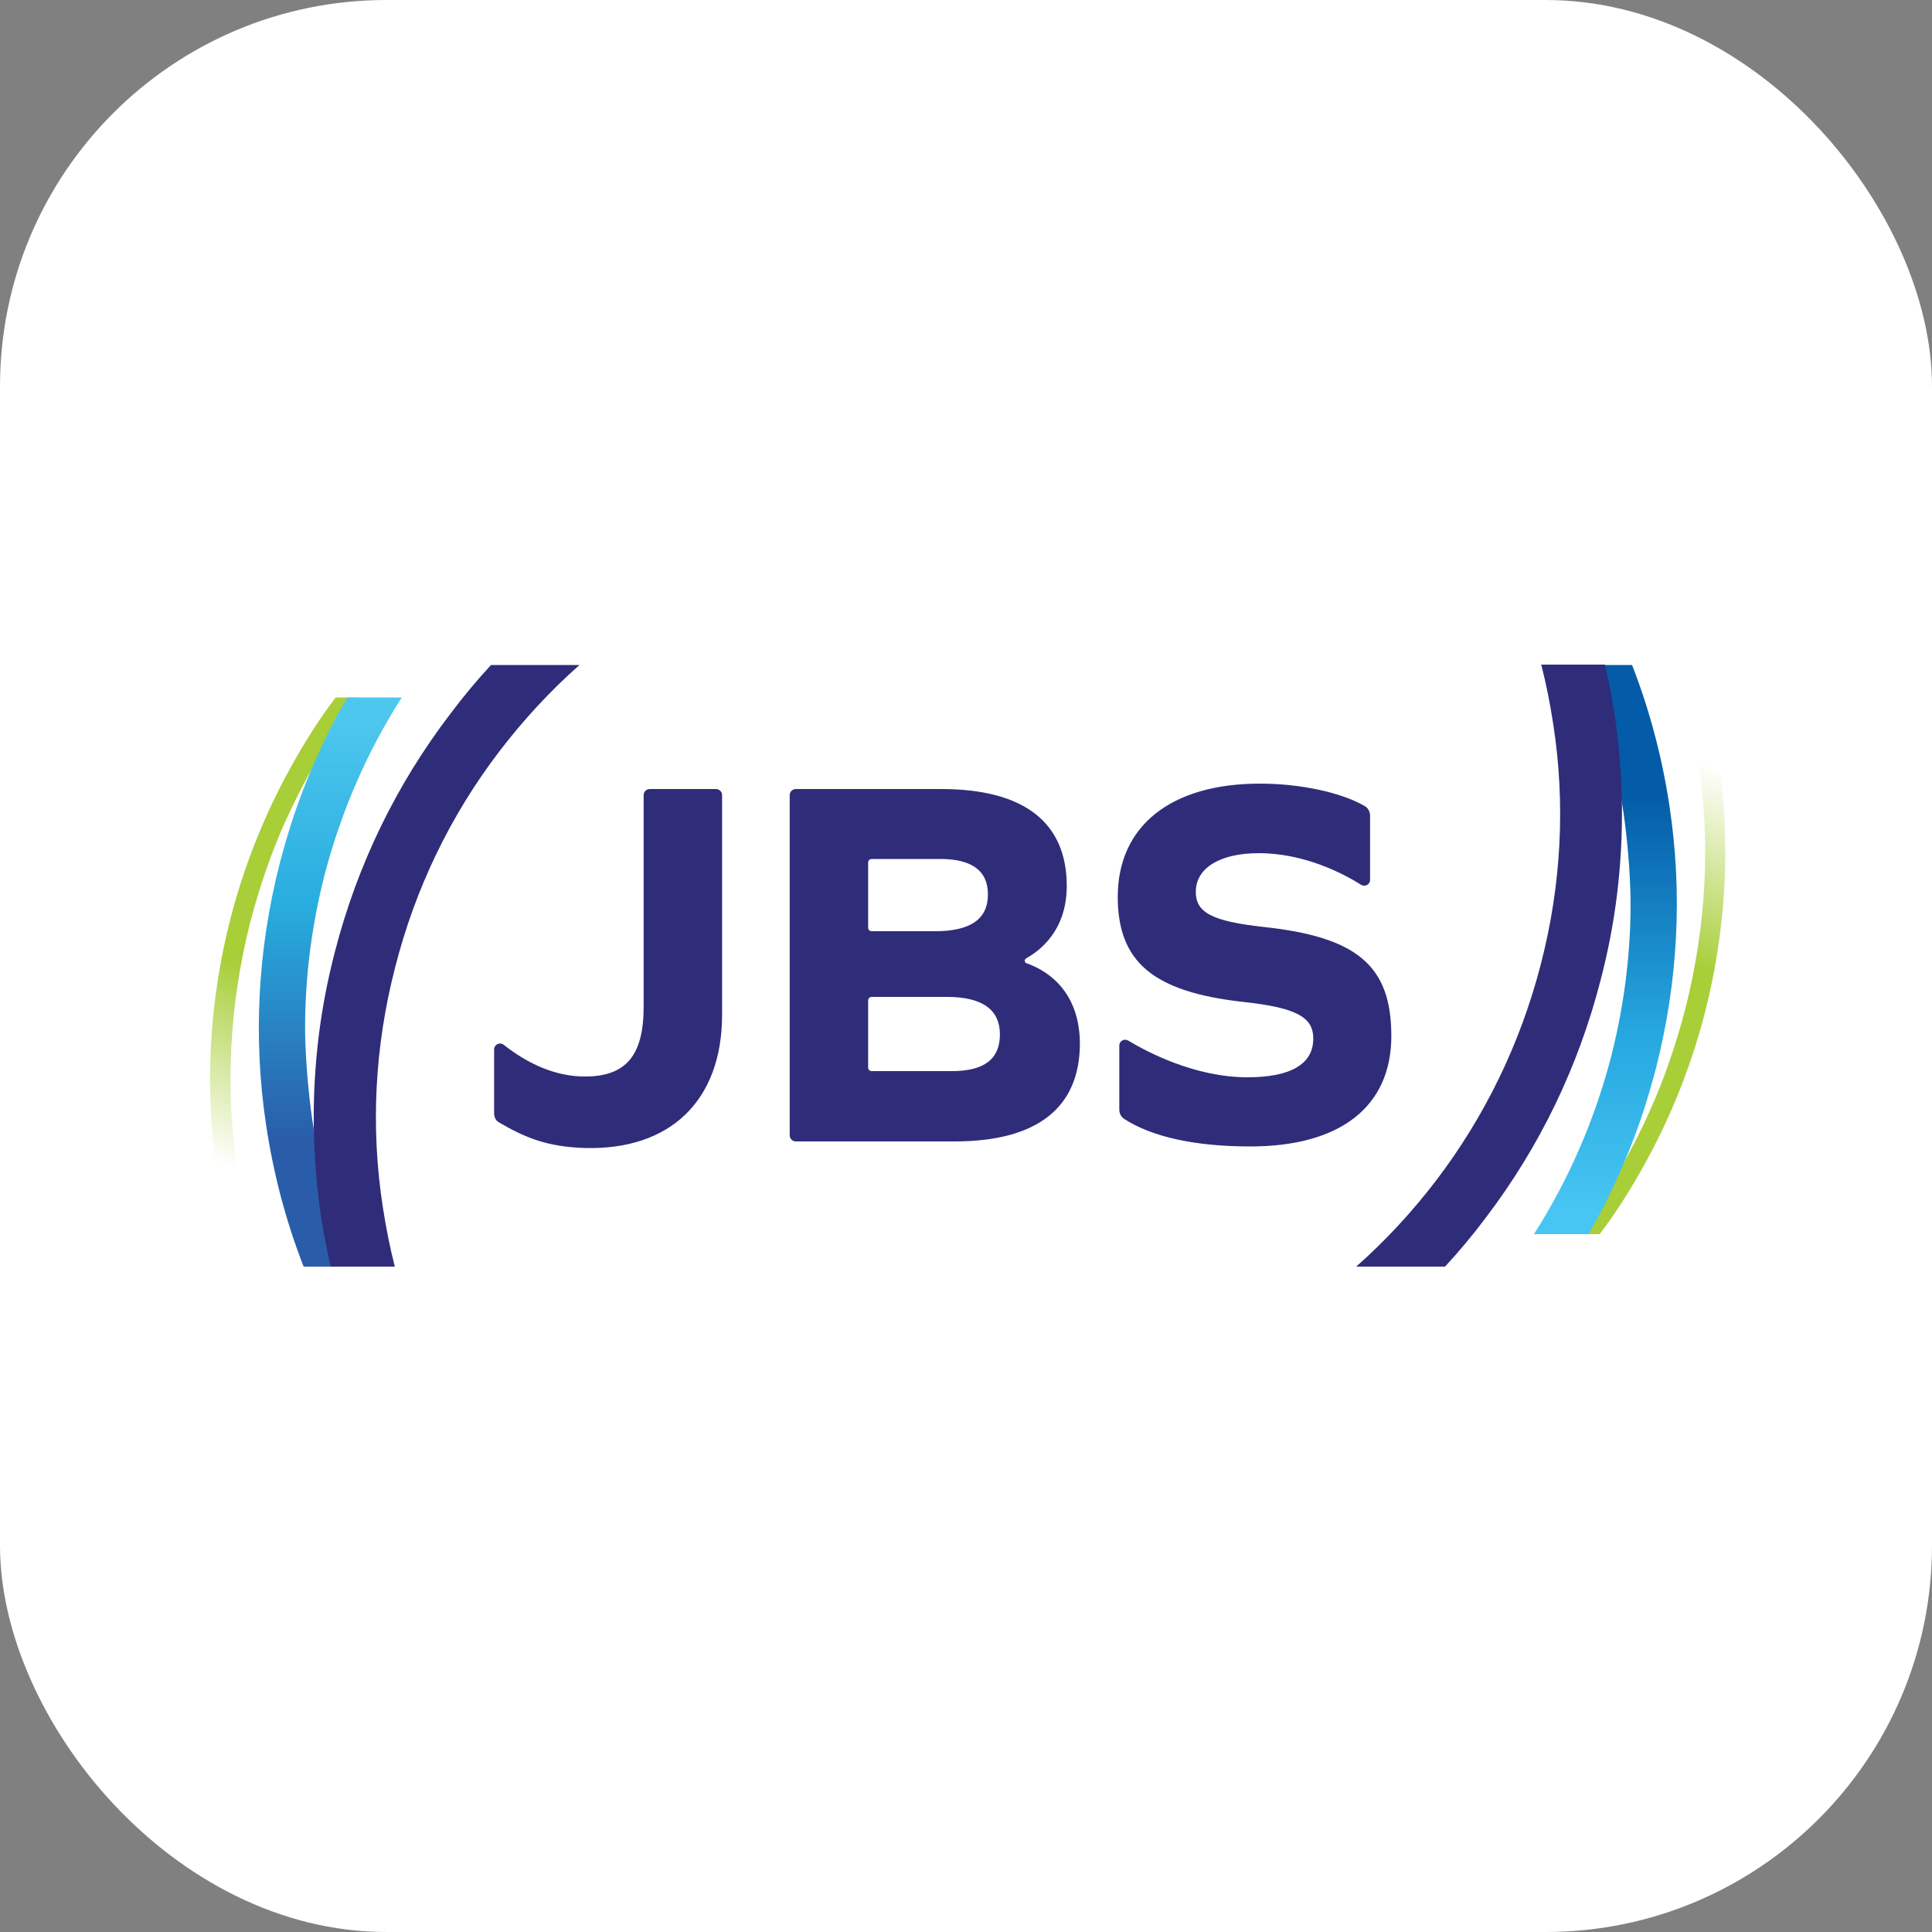
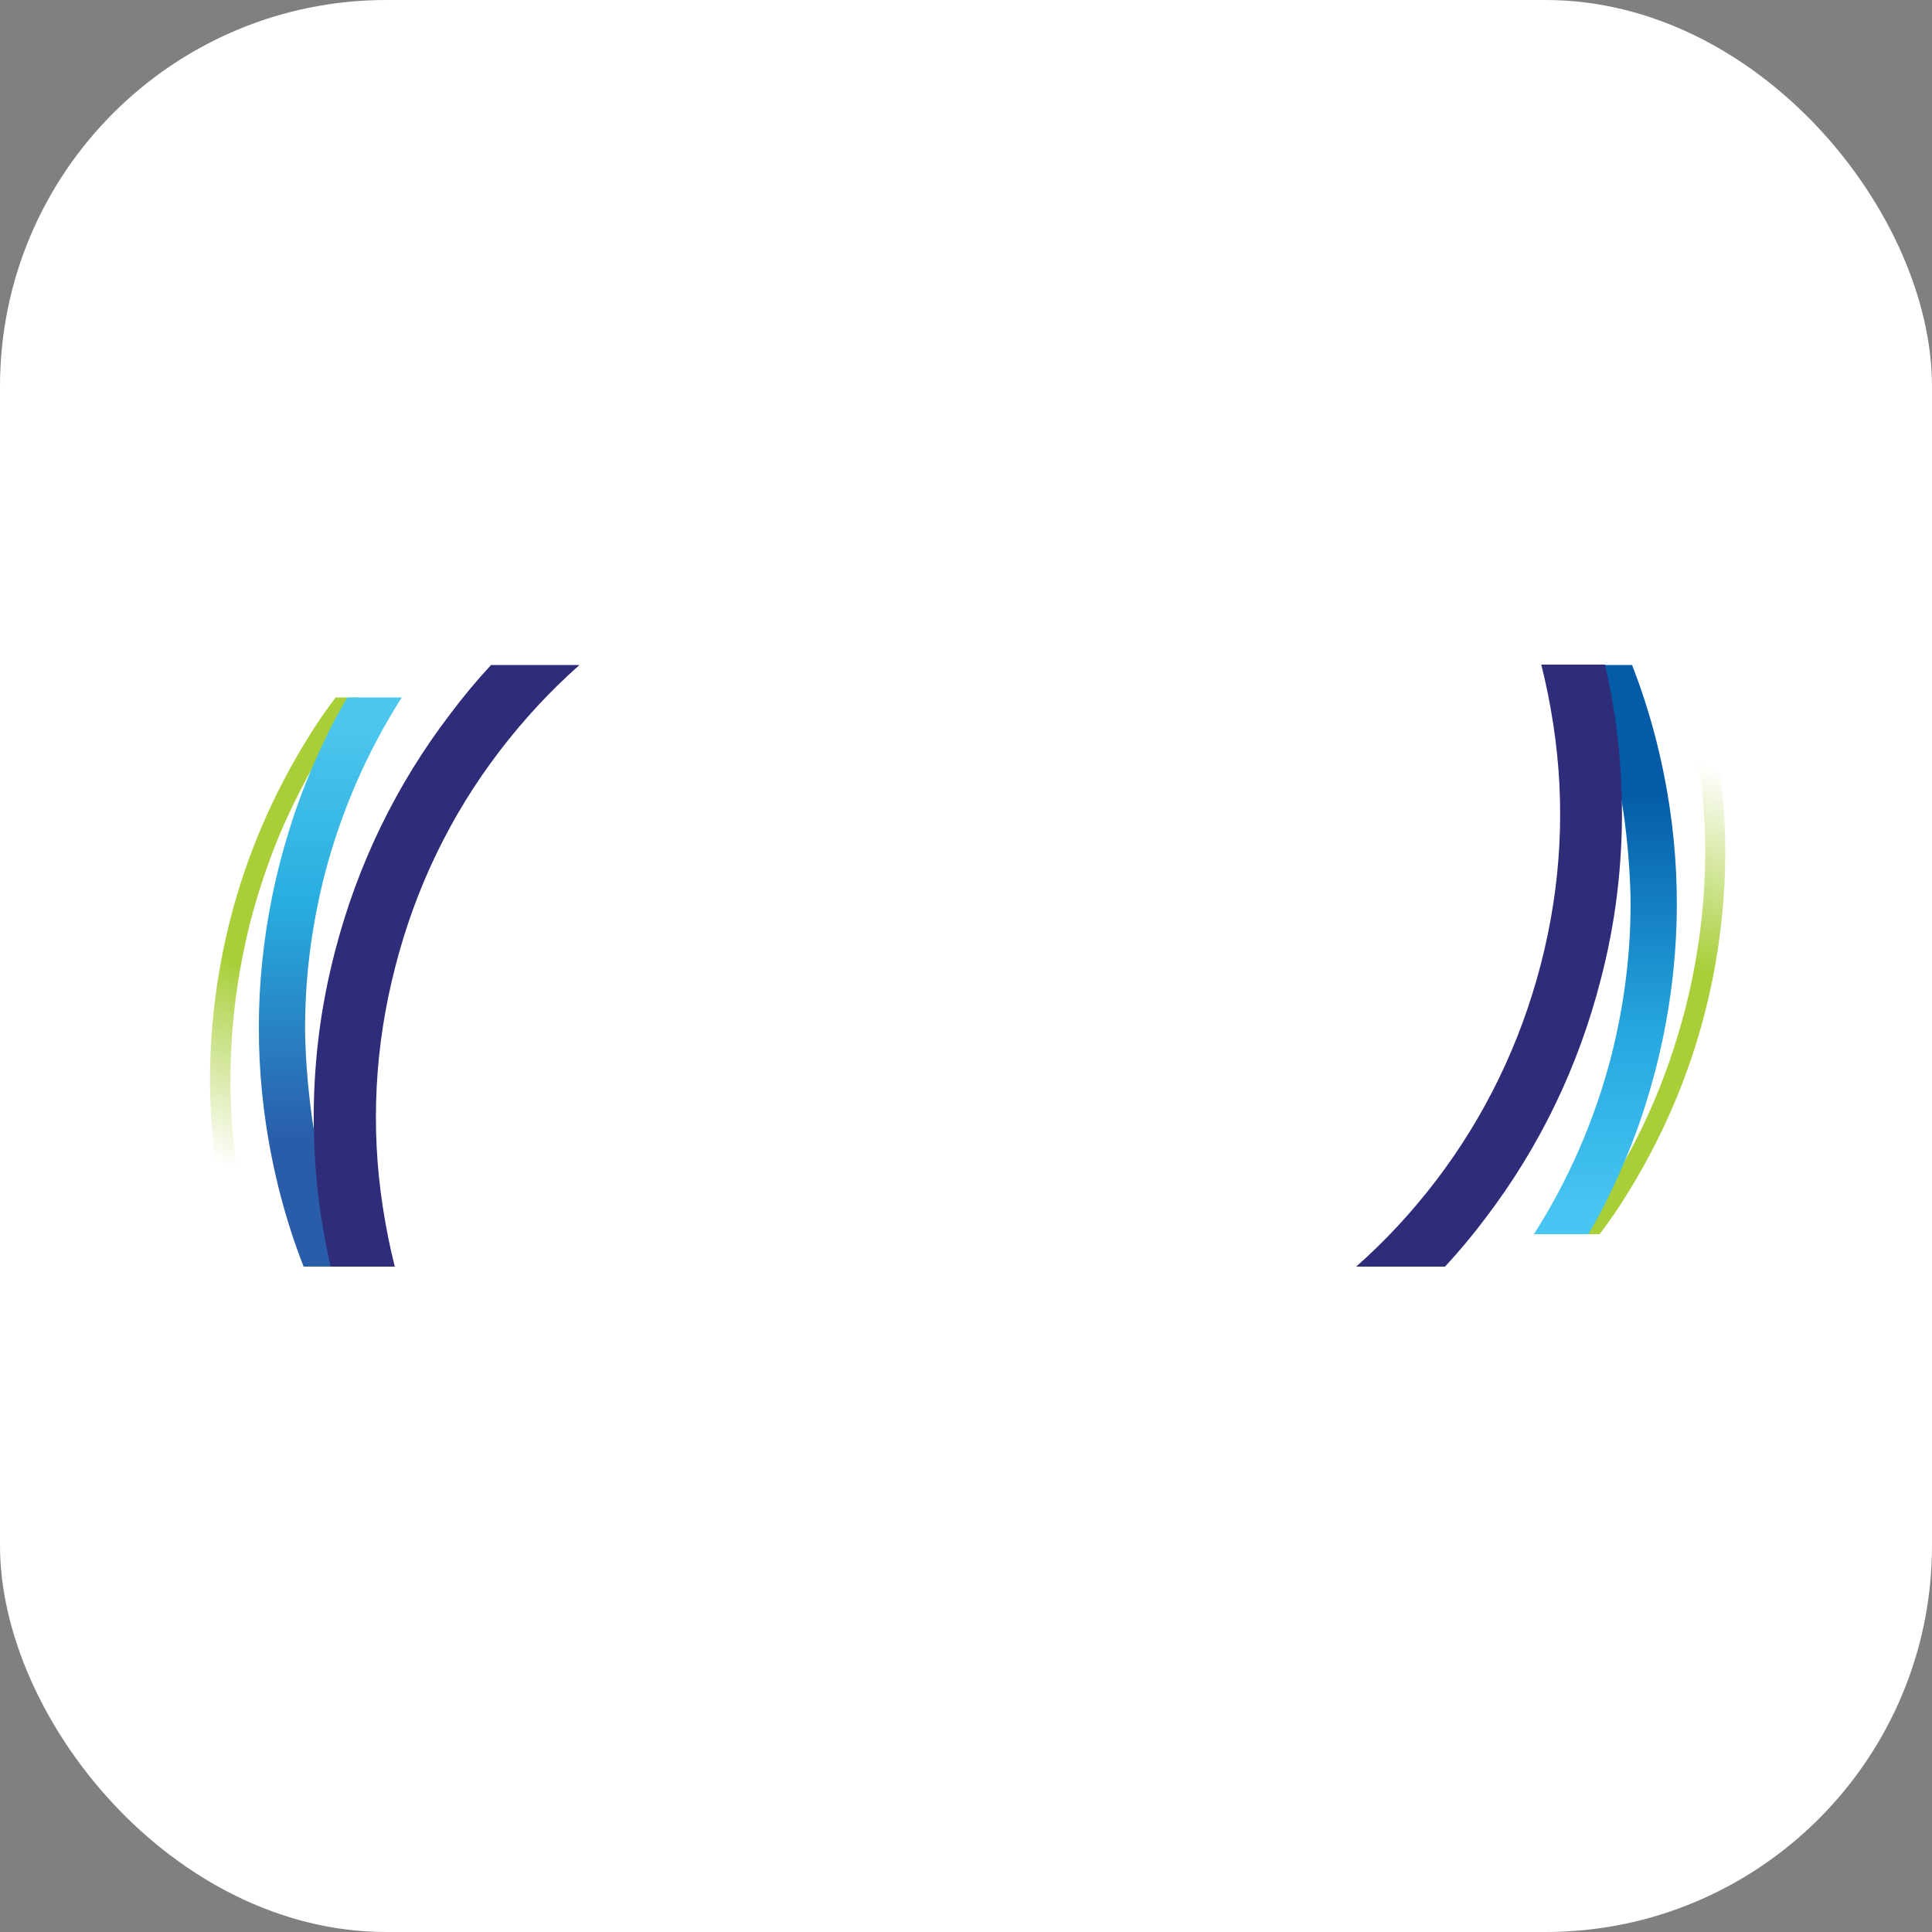
<svg xmlns="http://www.w3.org/2000/svg" version="1.1" width="1000" height="1000">
  <rect width="100%" height="100%" fill="#808080" stroke="none" />
  <rect width="1000" height="1000" rx="200" ry="200" fill="#ffffff" />
  <g transform="matrix(2,0,0,2,99.15,342.2)">
    <svg version="1.1" width="400" height="158">
      <svg version="1.1" id="Layer_2" x="0px" y="0px" viewBox="0 0 400 158" style="enable-background:new 0 0 400 158;" xml:space="preserve">
        <style type="text/css">
	.st0{fill:#2F2D79;}
	.st1{fill:url(#SVGID_1_);}
	.st2{fill:url(#SVGID_00000020362940911669566690000003880897175650117567_);}
	.st3{fill:url(#SVGID_00000023962765045770022760000007091439076915435667_);}
	.st4{fill:url(#SVGID_00000164482417715294627270000006583346656069115530_);}
</style>
        <g>
-           <path class="st0" d="M118.6,33.1c-0.9,0-1.6,0.7-1.6,1.6v54.7c0,12.6-4.5,18.1-15.2,18.1c-7.3,0-14.4-3-21-8.2   c-1-0.8-2.5-0.1-2.5,1.2V117c0,1,0.4,1.9,1.3,2.4c6.7,3.9,12.4,6.3,22.2,6.6c22,0.6,35.5-12.2,35.5-34.5V34.7   c0-0.9-0.7-1.6-1.6-1.6L118.6,33.1L118.6,33.1z M277.5,68.8c-13.6-1.5-17.6-3.8-17.6-9.1c0-6.2,6.3-10,16.3-10   c11.9,0,22.1,5.4,26.5,8.2c1,0.6,2.3-0.1,2.3-1.3V40c0-1-0.5-2-1.4-2.5c-6-3.5-16.6-5.8-27.1-5.8c-23.1,0-36.8,11-36.8,29.3   c0,16.8,9.1,24.6,32.5,27.2c13.9,1.5,18.1,4,18.1,9.5c0,6.6-5.9,10-17,10c-13.6,0-25.9-6.5-30.9-9.5c-1-0.6-2.3,0.1-2.3,1.3v16.6   c0,1,0.5,1.9,1.3,2.4c7.3,4.7,18.5,7.1,32.6,7.1c23.3,0,36.5-10.3,36.5-28.6S301.5,71.4,277.5,68.8L277.5,68.8z M216.1,78.2   c-0.6-0.2-0.6-1-0.1-1.3c3.3-1.8,10.5-7,10.5-18.7c0-16.5-11.1-25.1-32.5-25.1h-37.6c-0.9,0-1.6,0.7-1.6,1.6v88   c0,0.9,0.7,1.6,1.6,1.6h41.1c21.3,0,32.4-8.7,32.4-25.4C229.8,84.4,220.2,79.6,216.1,78.2L216.1,78.2z M175.1,52.1   c0-0.5,0.4-0.9,0.9-0.9h17.7c8.2,0,12.4,3,12.4,9.2s-4.3,9.5-13.7,9.5H176c-0.5,0-0.9-0.4-0.9-0.9L175.1,52.1L175.1,52.1z    M196.8,106.1H176c-0.5,0-0.9-0.4-0.9-0.9V87.8c0-0.5,0.4-0.9,0.9-0.9h19.5c9.3,0,13.7,3.4,13.7,9.7   C209.2,103,205.1,106.1,196.8,106.1L196.8,106.1z" />
          <linearGradient id="SVGID_1_" gradientUnits="userSpaceOnUse" x1="518.156" y1="-361.261" x2="557.221" y2="-239.727" gradientTransform="matrix(1 0 0 -1 -154.5 -222.93)">
            <stop offset="0.5" style="stop-color:#A8CE38" />
            <stop offset="0.9" style="stop-color:#A7CE3A;stop-opacity:0" />
          </linearGradient>
          <path class="st1" d="M389.9,25.4c-0.3-2.1-0.7-4.2-1.1-6.3h5.3c0.4,2,0.7,4,1,6c3.3,21.9,2.1,44.1-3.4,65.7   c-4.3,16.8-11.1,32.5-20.1,47c-2.2,3.6-4.6,7.1-7.2,10.5h-5.9c7.5-9.9,13.8-20.5,18.8-31.7c3.8-8.4,6.8-17.2,9.2-26.3   C392,68.8,393.2,47,389.9,25.4L389.9,25.4z" />
          <linearGradient id="SVGID_00000085958630428355219790000006067592603415589038_" gradientUnits="userSpaceOnUse" x1="520.325" y1="-225.006" x2="520.325" y2="-369.648" gradientTransform="matrix(1 0 0 -1 -154.5 -222.93)">
            <stop offset="0.22" style="stop-color:#045BA7" />
            <stop offset="0.65" style="stop-color:#26A7DF" />
            <stop offset="0.97" style="stop-color:#47C6F3" />
          </linearGradient>
          <path style="fill:url(#SVGID_00000085958630428355219790000006067592603415589038_);" d="M370.6,39.3c-2-13.3-5.6-26.1-10.8-38.3   h13c4.6,11.8,7.8,24,9.7,36.6c3.4,22.6,2.2,45.3-3.5,67.7c-1,3.8-2.1,7.6-3.3,11.3c-2.4,7.3-5.3,14.4-8.6,21.2   c-1.7,3.6-3.6,7.1-5.6,10.5h-14.1c9-14.1,15.7-29.5,20-46c3.5-13.8,5.2-27.7,5-41.6C372.2,53.5,371.6,46.4,370.6,39.3L370.6,39.3z" />
          <path class="st0" d="M301.4,156.7c7.6-6.7,14.5-14.2,20.7-22.3c12.7-16.7,21.8-35.5,27.1-56c5.3-20.5,6.4-41.4,3.2-62.1   c-0.8-5.2-1.8-10.3-3.1-15.4h16.5c1,4.3,1.8,8.6,2.5,13c2.3,15.5,2.5,31.1,0.6,46.6c-0.9,7.3-2.3,14.6-4.2,21.9   c-5.8,22.6-15.8,43.3-29.8,61.7c-3.3,4.4-6.8,8.6-10.5,12.6H301.4L301.4,156.7z" />
          <linearGradient id="SVGID_00000099630926101162011320000005966902034512489401_" gradientUnits="userSpaceOnUse" x1="7114.806" y1="-3548.691" x2="7153.871" y2="-3427.159" gradientTransform="matrix(-1 0 0 1 7152.95 3568.06)">
            <stop offset="0.5" style="stop-color:#A8CE38" />
            <stop offset="0.9" style="stop-color:#A7CE3A;stop-opacity:0" />
          </linearGradient>
          <path style="fill:url(#SVGID_00000099630926101162011320000005966902034512489401_);" d="M11.9,132.3c0.3,2.1,0.7,4.2,1.1,6.3H7.6   c-0.4-2-0.7-4-1-6C3.3,110.7,4.5,88.6,10,66.9c4.3-16.8,11.1-32.5,20.1-47c2.2-3.6,4.6-7.1,7.2-10.5h5.9   C35.7,19.3,29.5,30,24.4,41.2c-3.8,8.4-6.8,17.2-9.2,26.3C9.8,88.9,8.6,110.7,11.9,132.3L11.9,132.3z" />
          <linearGradient id="SVGID_00000064320809940370836670000016389309251467467179_" gradientUnits="userSpaceOnUse" x1="7116.975" y1="-3412.436" x2="7116.975" y2="-3557.08" gradientTransform="matrix(-1 0 0 1 7152.95 3568.06)">
            <stop offset="0.22" style="stop-color:#295DAA" />
            <stop offset="0.64" style="stop-color:#28ADDF" />
            <stop offset="0.97" style="stop-color:#4DC7EE" />
          </linearGradient>
          <path style="fill:url(#SVGID_00000064320809940370836670000016389309251467467179_);" d="M31.2,118.4c2,13.3,5.6,26.1,10.8,38.3   h-13c-4.6-11.8-7.8-24-9.7-36.6c-3.4-22.6-2.2-45.3,3.5-67.7c1-3.8,2.1-7.6,3.3-11.3c2.4-7.3,5.3-14.4,8.6-21.2   c1.7-3.6,3.6-7.1,5.6-10.5h14.1c-9,14.1-15.7,29.5-20,46c-3.5,13.8-5.2,27.7-5,41.6C29.6,104.2,30.2,111.3,31.2,118.4L31.2,118.4z" />
          <path class="st0" d="M100.4,1c-7.6,6.7-14.5,14.2-20.7,22.3C67,39.9,57.9,58.8,52.7,79.2c-5.3,20.5-6.4,41.4-3.2,62.1   c0.8,5.2,1.8,10.3,3.1,15.4H36c-1-4.3-1.8-8.6-2.5-13c-2.3-15.5-2.5-31.1-0.6-46.6c0.9-7.3,2.3-14.6,4.2-21.9   C42.9,52.7,53,31.9,67,13.6C70.3,9.2,73.8,5,77.5,1L100.4,1L100.4,1z" />
        </g>
      </svg>
    </svg>
  </g>
</svg>